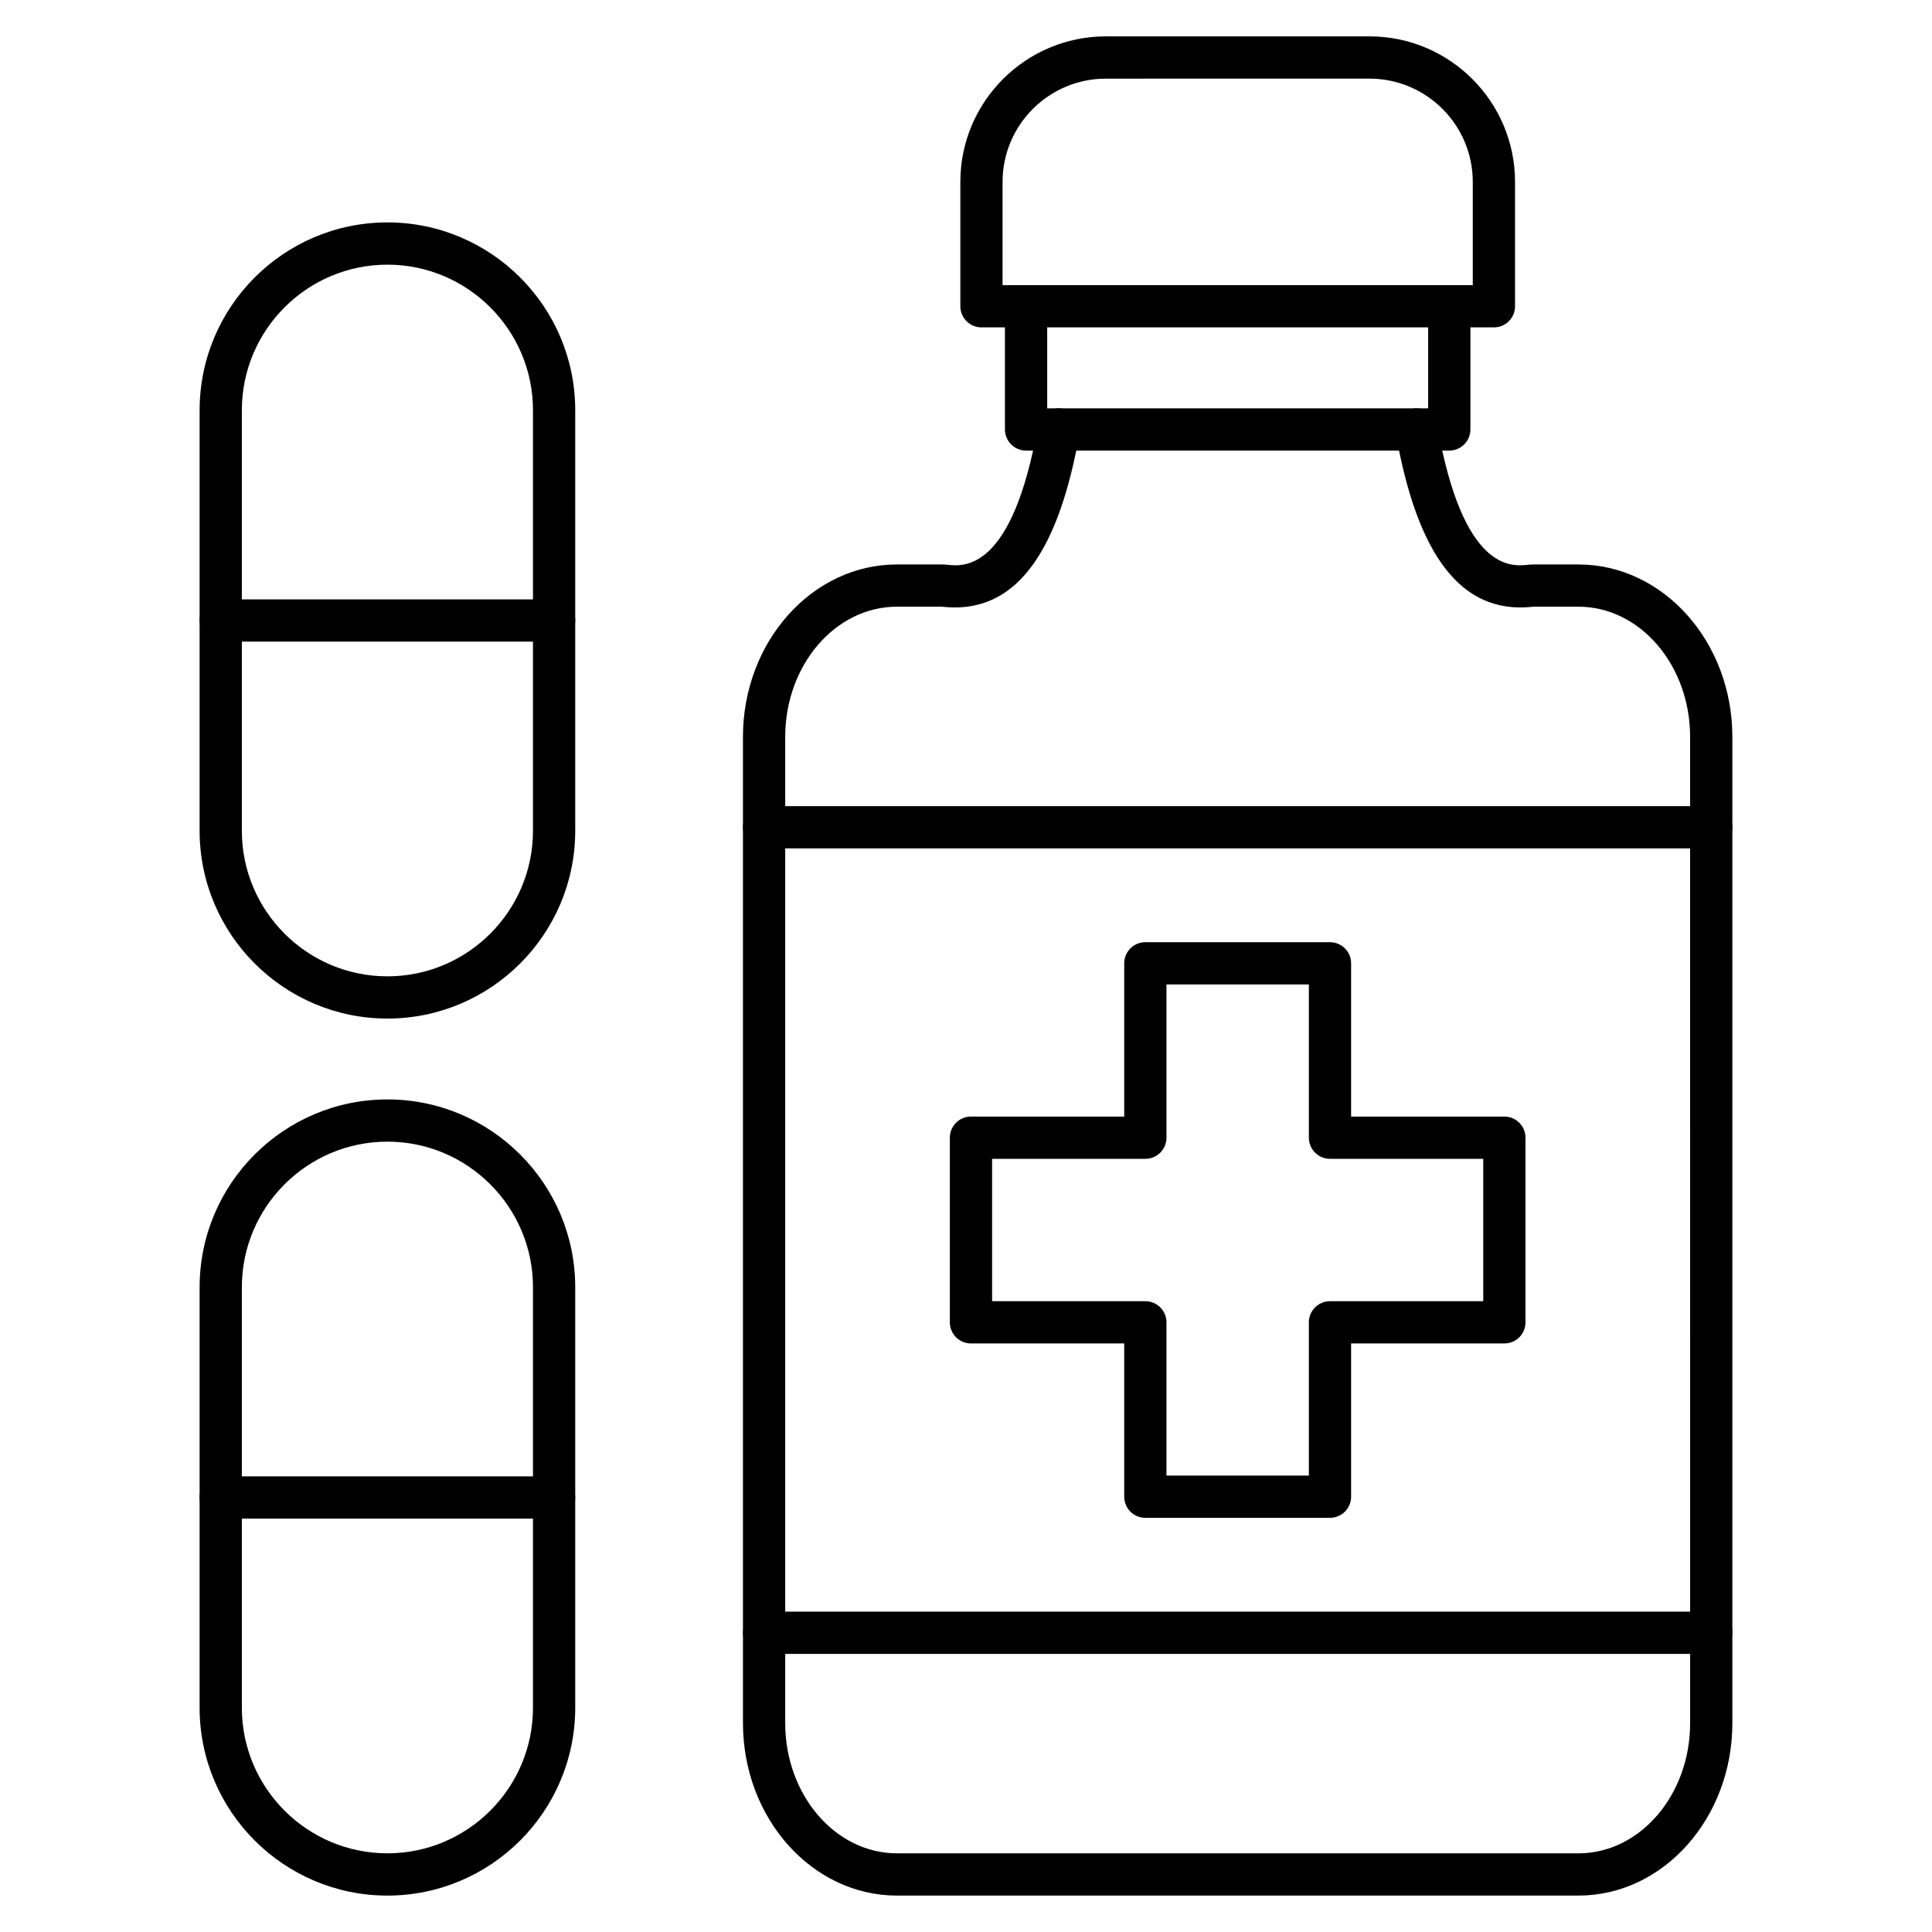
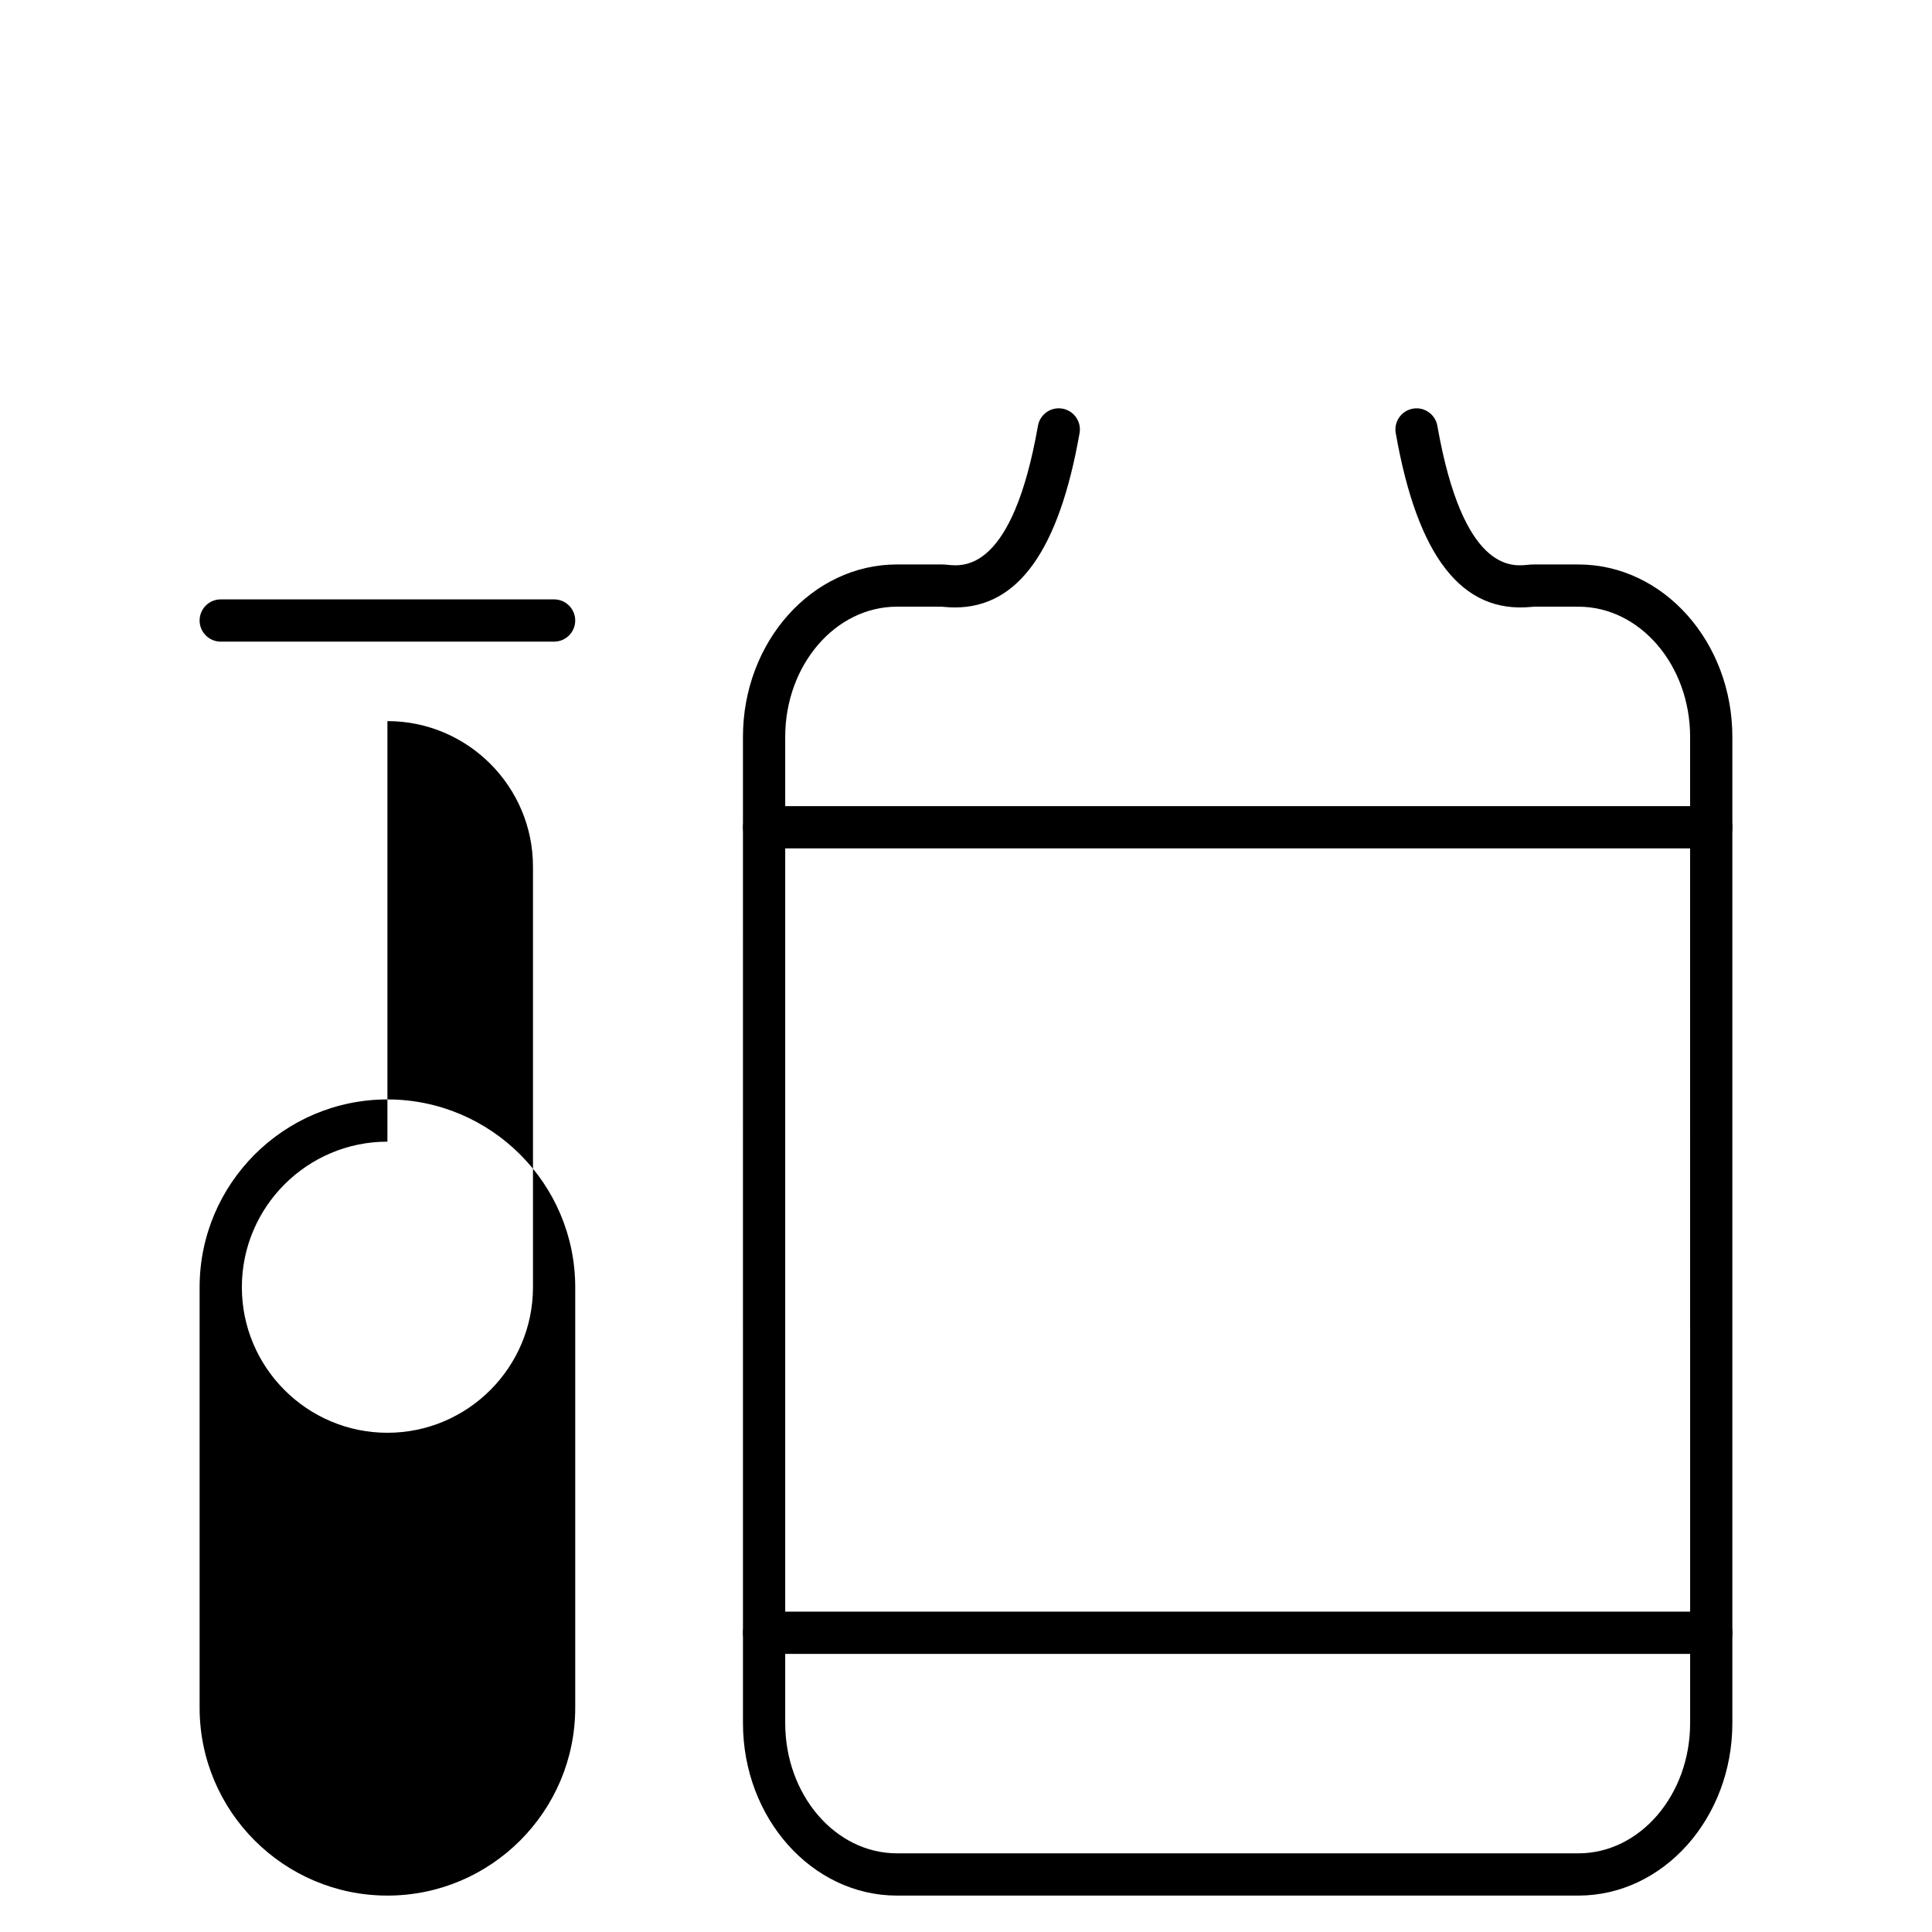
<svg xmlns="http://www.w3.org/2000/svg" fill="#000000" width="800px" height="800px" version="1.1" viewBox="144 144 512 512">
  <g>
    <path d="m562.29 646.35h-180.59c-22.5 0-40.805-20.504-40.805-45.707l-0.004-261.35c0-25.203 18.305-45.707 40.805-45.707h11.73c0.617-0.012 1.211 0.047 1.84 0.109 4.207 0.41 17.031 1.668 23.805-36.859 0.535-3.043 3.434-5.082 6.484-4.543 3.043 0.535 5.078 3.438 4.543 6.481-5.457 31.043-16.281 46.203-33.035 46.207-0.941 0-1.902-0.047-2.883-0.145-0.246-0.023-0.457-0.047-0.629-0.059h-0.062-11.789c-16.328 0-29.609 15.48-29.609 34.512v261.35c0 19.027 13.281 34.512 29.609 34.512l180.59 0.004c16.328 0 29.613-15.48 29.613-34.512l-0.004-261.35c0-19.031-13.285-34.512-29.613-34.512h-11.789-0.062c-0.172 0.008-0.387 0.035-0.629 0.059-18.391 1.793-30.152-13.27-35.918-46.062-0.535-3.047 1.5-5.945 4.543-6.481 3.047-0.535 5.949 1.5 6.484 4.543 6.773 38.527 19.586 37.266 23.801 36.859 0.629-0.062 1.223-0.121 1.84-0.109h11.73c22.504 0 40.809 20.504 40.809 45.707v261.35c0.004 25.199-18.305 45.703-40.805 45.703z" />
    <path d="m597.5 368.83h-251c-3.09 0-5.598-2.508-5.598-5.598 0-3.09 2.508-5.598 5.598-5.598h251c3.094 0 5.598 2.508 5.598 5.598 0.004 3.094-2.504 5.598-5.598 5.598z" />
    <path d="m597.5 582.3h-251c-3.09 0-5.598-2.504-5.598-5.598s2.508-5.598 5.598-5.598h251c3.094 0 5.598 2.504 5.598 5.598 0.004 3.094-2.504 5.598-5.598 5.598z" />
-     <path d="m528.08 263.41h-112.16c-3.094 0-5.598-2.508-5.598-5.598v-32.648c0-3.09 2.504-5.598 5.598-5.598s5.598 2.508 5.598 5.598v27.051h100.96v-27.051c0-3.09 2.504-5.598 5.598-5.598s5.598 2.508 5.598 5.598v32.648c0 3.094-2.504 5.598-5.598 5.598z" />
-     <path d="m539.9 230.76h-135.8c-3.094 0-5.598-2.508-5.598-5.598v-32.961c0-21.262 17.297-38.559 38.555-38.559h69.887c21.258 0 38.555 17.297 38.555 38.559v32.961c0.004 3.09-2.5 5.598-5.594 5.598zm-130.21-11.195h124.61v-27.363c0-15.086-12.273-27.363-27.359-27.363l-69.891 0.004c-15.086 0-27.359 12.273-27.359 27.363v27.363z" />
-     <path d="m496.46 546.24h-48.93c-3.094 0-5.598-2.504-5.598-5.598v-40.613h-40.613c-3.09 0-5.598-2.504-5.598-5.598v-48.93c0-3.094 2.508-5.598 5.598-5.598h40.613v-40.613c0-3.09 2.504-5.598 5.598-5.598h48.93c3.094 0 5.598 2.508 5.598 5.598v40.613h40.613c3.094 0 5.598 2.504 5.598 5.598v48.93c0 3.094-2.504 5.598-5.598 5.598h-40.613v40.613c0 3.094-2.508 5.598-5.598 5.598zm-43.332-11.195h37.734v-40.613c0-3.094 2.504-5.598 5.598-5.598h40.613v-37.734h-40.613c-3.094 0-5.598-2.504-5.598-5.598v-40.613h-37.734v40.613c0 3.094-2.504 5.598-5.598 5.598h-40.613v37.734h40.613c3.094 0 5.598 2.504 5.598 5.598z" />
-     <path d="m246.67 646.35c-27.441 0-49.77-22.328-49.77-49.77v-111.45c0-27.445 22.328-49.77 49.77-49.77 27.445 0 49.77 22.328 49.77 49.77v111.45c0 27.441-22.324 49.77-49.77 49.77zm0-199.8c-21.27 0-38.574 17.305-38.574 38.574v111.45c0 21.27 17.305 38.574 38.574 38.574s38.574-17.305 38.574-38.574v-111.45c0-21.27-17.305-38.574-38.574-38.574z" />
-     <path d="m290.84 546.45h-88.344c-3.09 0-5.598-2.504-5.598-5.598s2.508-5.598 5.598-5.598h88.344c3.09 0 5.598 2.504 5.598 5.598 0 3.09-2.504 5.598-5.598 5.598z" />
-     <path d="m246.67 413.93c-27.441 0-49.77-22.328-49.77-49.77v-111.45c0-27.441 22.328-49.77 49.77-49.77 27.445 0 49.77 22.328 49.77 49.77v111.45c0 27.441-22.324 49.77-49.77 49.77zm0-199.79c-21.27 0-38.574 17.305-38.574 38.574v111.45c0 21.27 17.305 38.574 38.574 38.574s38.574-17.305 38.574-38.574v-111.45c0-21.27-17.305-38.574-38.574-38.574z" />
+     <path d="m246.67 646.35c-27.441 0-49.77-22.328-49.77-49.77v-111.45c0-27.445 22.328-49.77 49.77-49.77 27.445 0 49.77 22.328 49.77 49.77v111.45c0 27.441-22.324 49.77-49.77 49.77zm0-199.8c-21.27 0-38.574 17.305-38.574 38.574c0 21.27 17.305 38.574 38.574 38.574s38.574-17.305 38.574-38.574v-111.45c0-21.27-17.305-38.574-38.574-38.574z" />
    <path d="m290.84 314.04h-88.344c-3.09 0-5.598-2.508-5.598-5.598s2.508-5.598 5.598-5.598h88.344c3.09 0 5.598 2.508 5.598 5.598s-2.504 5.598-5.598 5.598z" />
  </g>
</svg>